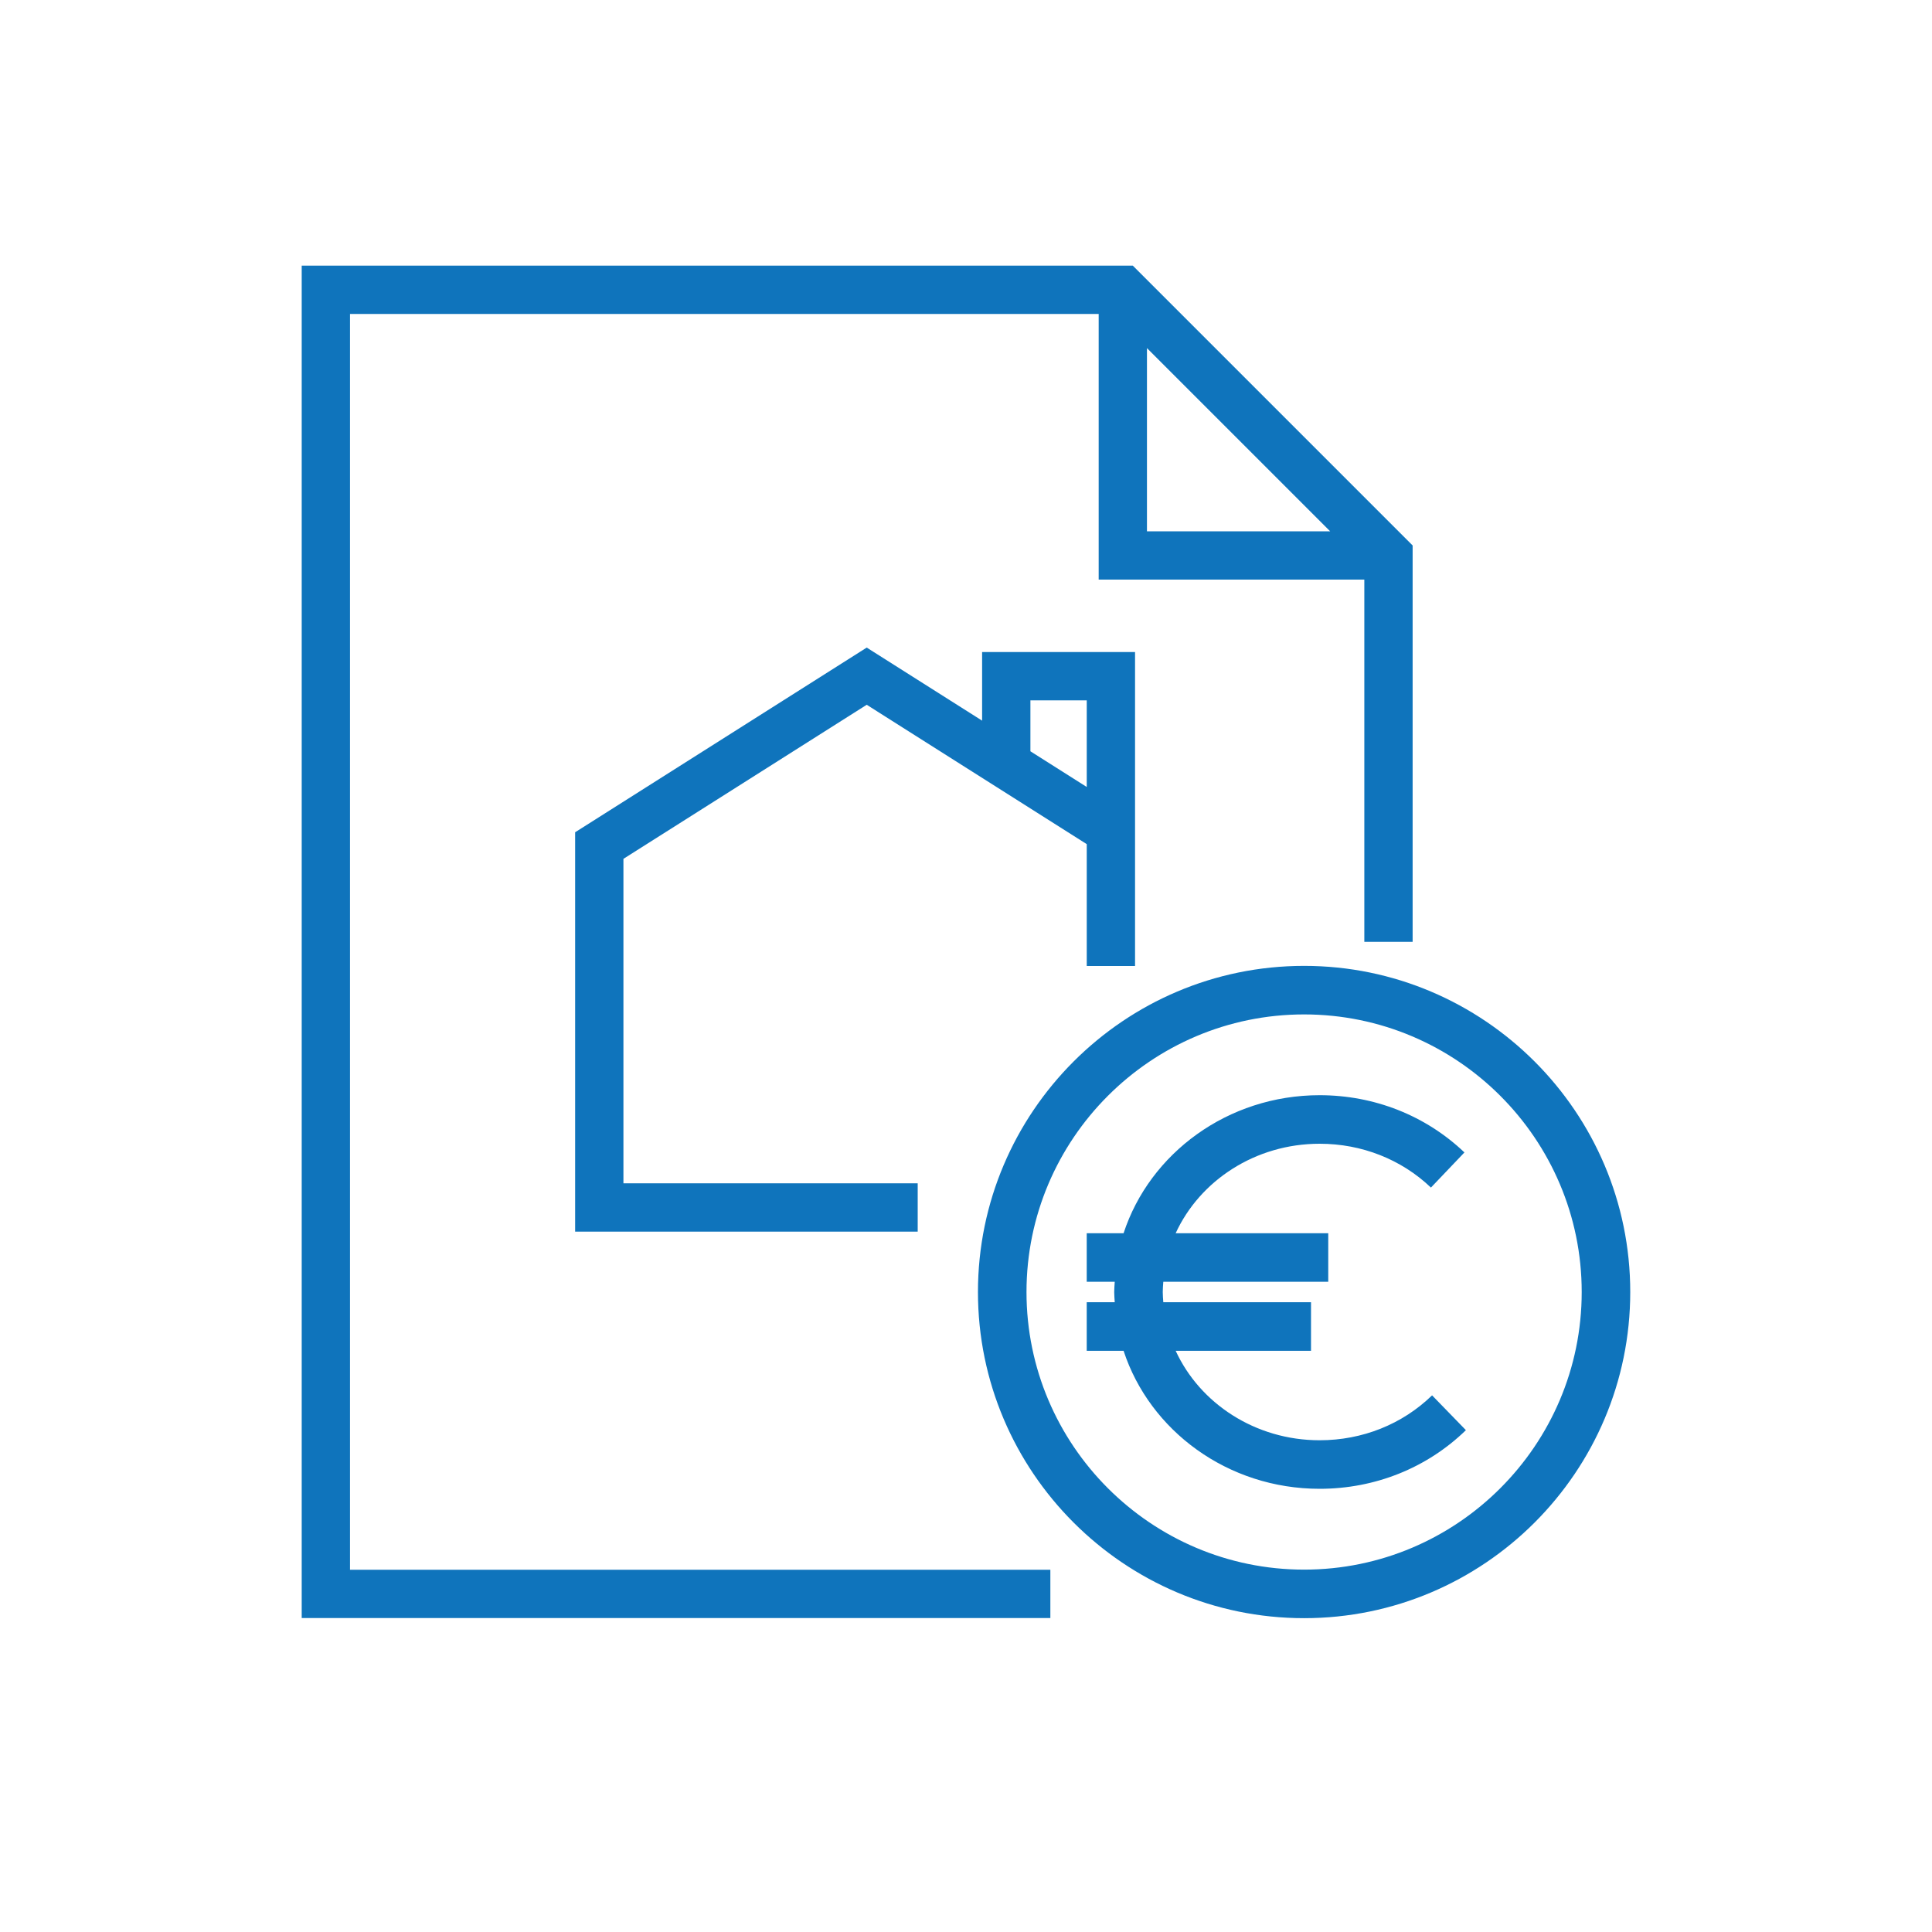
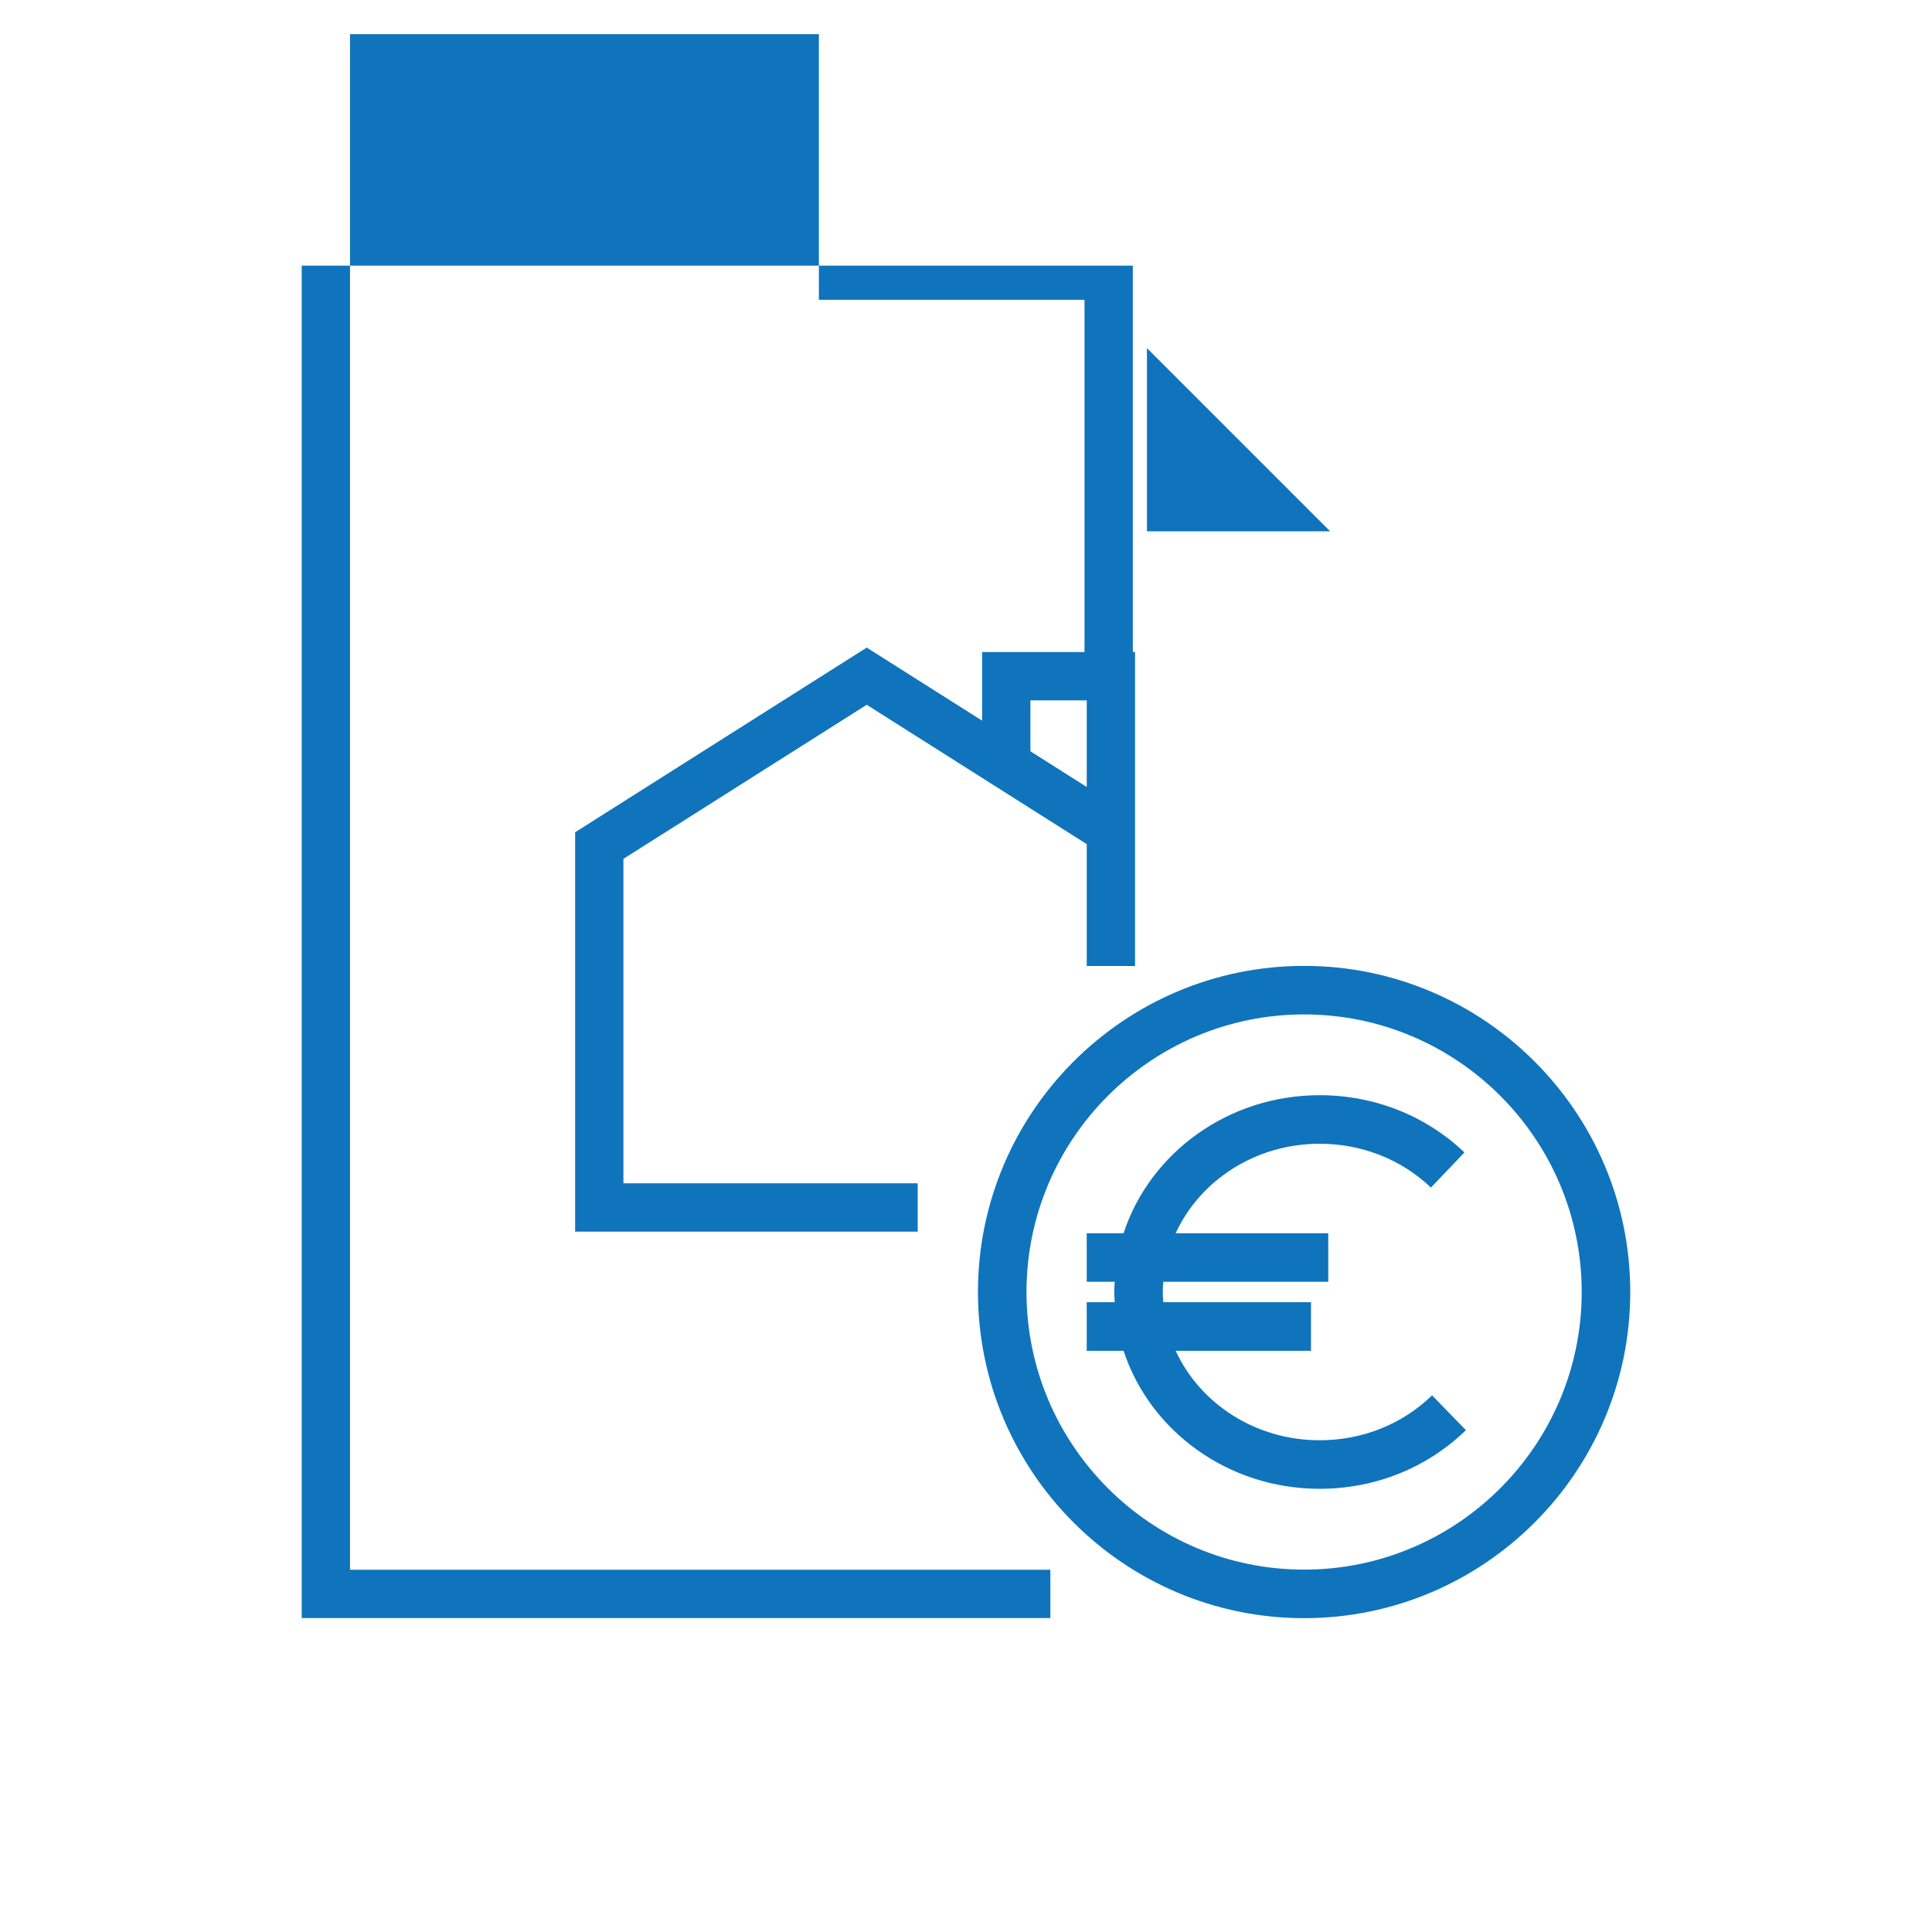
<svg xmlns="http://www.w3.org/2000/svg" id="Livello_1" version="1.1" viewBox="0 0 80 80">
-   <path fill="#0F74BC" d="M59.3,57.779l1.4,1.441c-1.611,1.565-3.763,2.428-6.057,2.428-3.806,0-7.035-2.407-8.118-5.715h-1.526v-2.01h1.16c-.008-.141-.022-.281-.022-.424s.015-.283.022-.424h-1.16v-2.01h1.526c1.083-3.308,4.312-5.715,8.118-5.715,2.263,0,4.393.842,5.996,2.37l-1.387,1.455c-1.229-1.171-2.865-1.815-4.609-1.815-2.667,0-4.962,1.528-5.961,3.705h6.318v2.01h-6.83c-.01.141-.023.281-.023.424s.013.283.023.424h6.116v2.01h-5.604c.999,2.177,3.294,3.705,5.961,3.705,1.768,0,3.422-.661,4.656-1.859ZM67.505,53.5c0,7.447-6.058,13.505-13.505,13.505s-13.505-6.058-13.505-13.505,6.058-13.505,13.505-13.505,13.505,6.058,13.505,13.505ZM65.495,53.5c0-6.338-5.157-11.495-11.495-11.495s-11.495,5.157-11.495,11.495,5.157,11.495,11.495,11.495,11.495-5.157,11.495-11.495ZM14.493,65h29v2H12.493V11h34.415l.293.293,11,11,.293.293v16.414h-2v-15h-11v-11H14.493v52ZM47.493,22h7.586l-7.586-7.586v7.586ZM45,40v-5.046l-9.111-5.771-10.074,6.38v13.436h12.185v2h-14.185v-16.537l12.074-7.647,4.778,3.026v-2.842h6.333v13h-2ZM45,32.587v-3.587h-2.333v2.109l2.333,1.478Z" />
+   <path fill="#0F74BC" d="M59.3,57.779l1.4,1.441c-1.611,1.565-3.763,2.428-6.057,2.428-3.806,0-7.035-2.407-8.118-5.715h-1.526v-2.01h1.16c-.008-.141-.022-.281-.022-.424s.015-.283.022-.424h-1.16v-2.01h1.526c1.083-3.308,4.312-5.715,8.118-5.715,2.263,0,4.393.842,5.996,2.37l-1.387,1.455c-1.229-1.171-2.865-1.815-4.609-1.815-2.667,0-4.962,1.528-5.961,3.705h6.318v2.01h-6.83c-.01.141-.023.281-.023.424s.013.283.023.424h6.116v2.01h-5.604c.999,2.177,3.294,3.705,5.961,3.705,1.768,0,3.422-.661,4.656-1.859ZM67.505,53.5c0,7.447-6.058,13.505-13.505,13.505s-13.505-6.058-13.505-13.505,6.058-13.505,13.505-13.505,13.505,6.058,13.505,13.505ZM65.495,53.5c0-6.338-5.157-11.495-11.495-11.495s-11.495,5.157-11.495,11.495,5.157,11.495,11.495,11.495,11.495-5.157,11.495-11.495ZM14.493,65h29v2H12.493V11h34.415v16.414h-2v-15h-11v-11H14.493v52ZM47.493,22h7.586l-7.586-7.586v7.586ZM45,40v-5.046l-9.111-5.771-10.074,6.38v13.436h12.185v2h-14.185v-16.537l12.074-7.647,4.778,3.026v-2.842h6.333v13h-2ZM45,32.587v-3.587h-2.333v2.109l2.333,1.478Z" />
</svg>